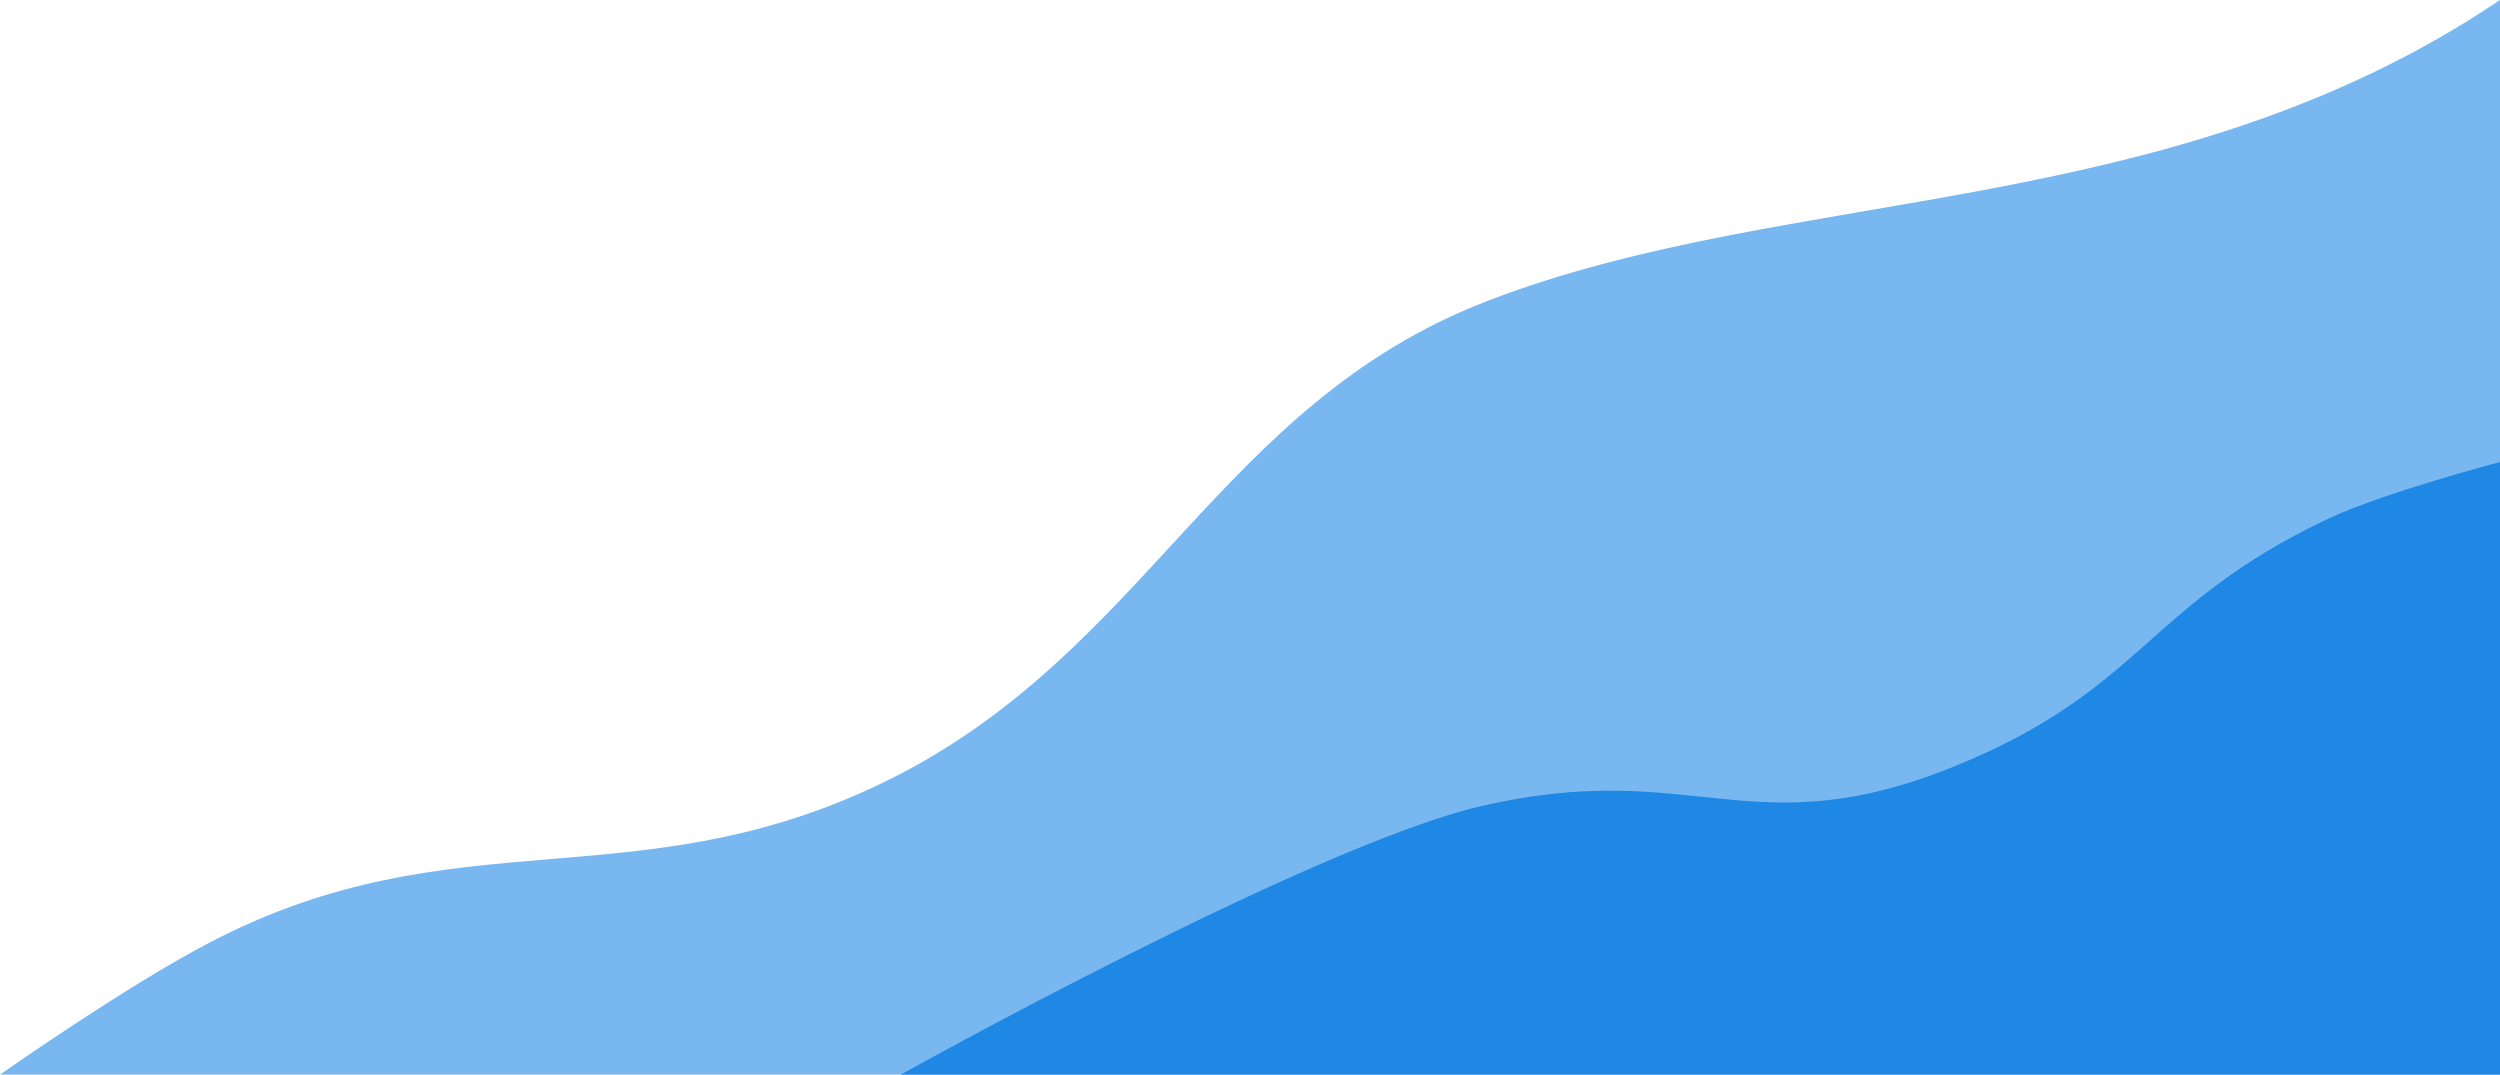
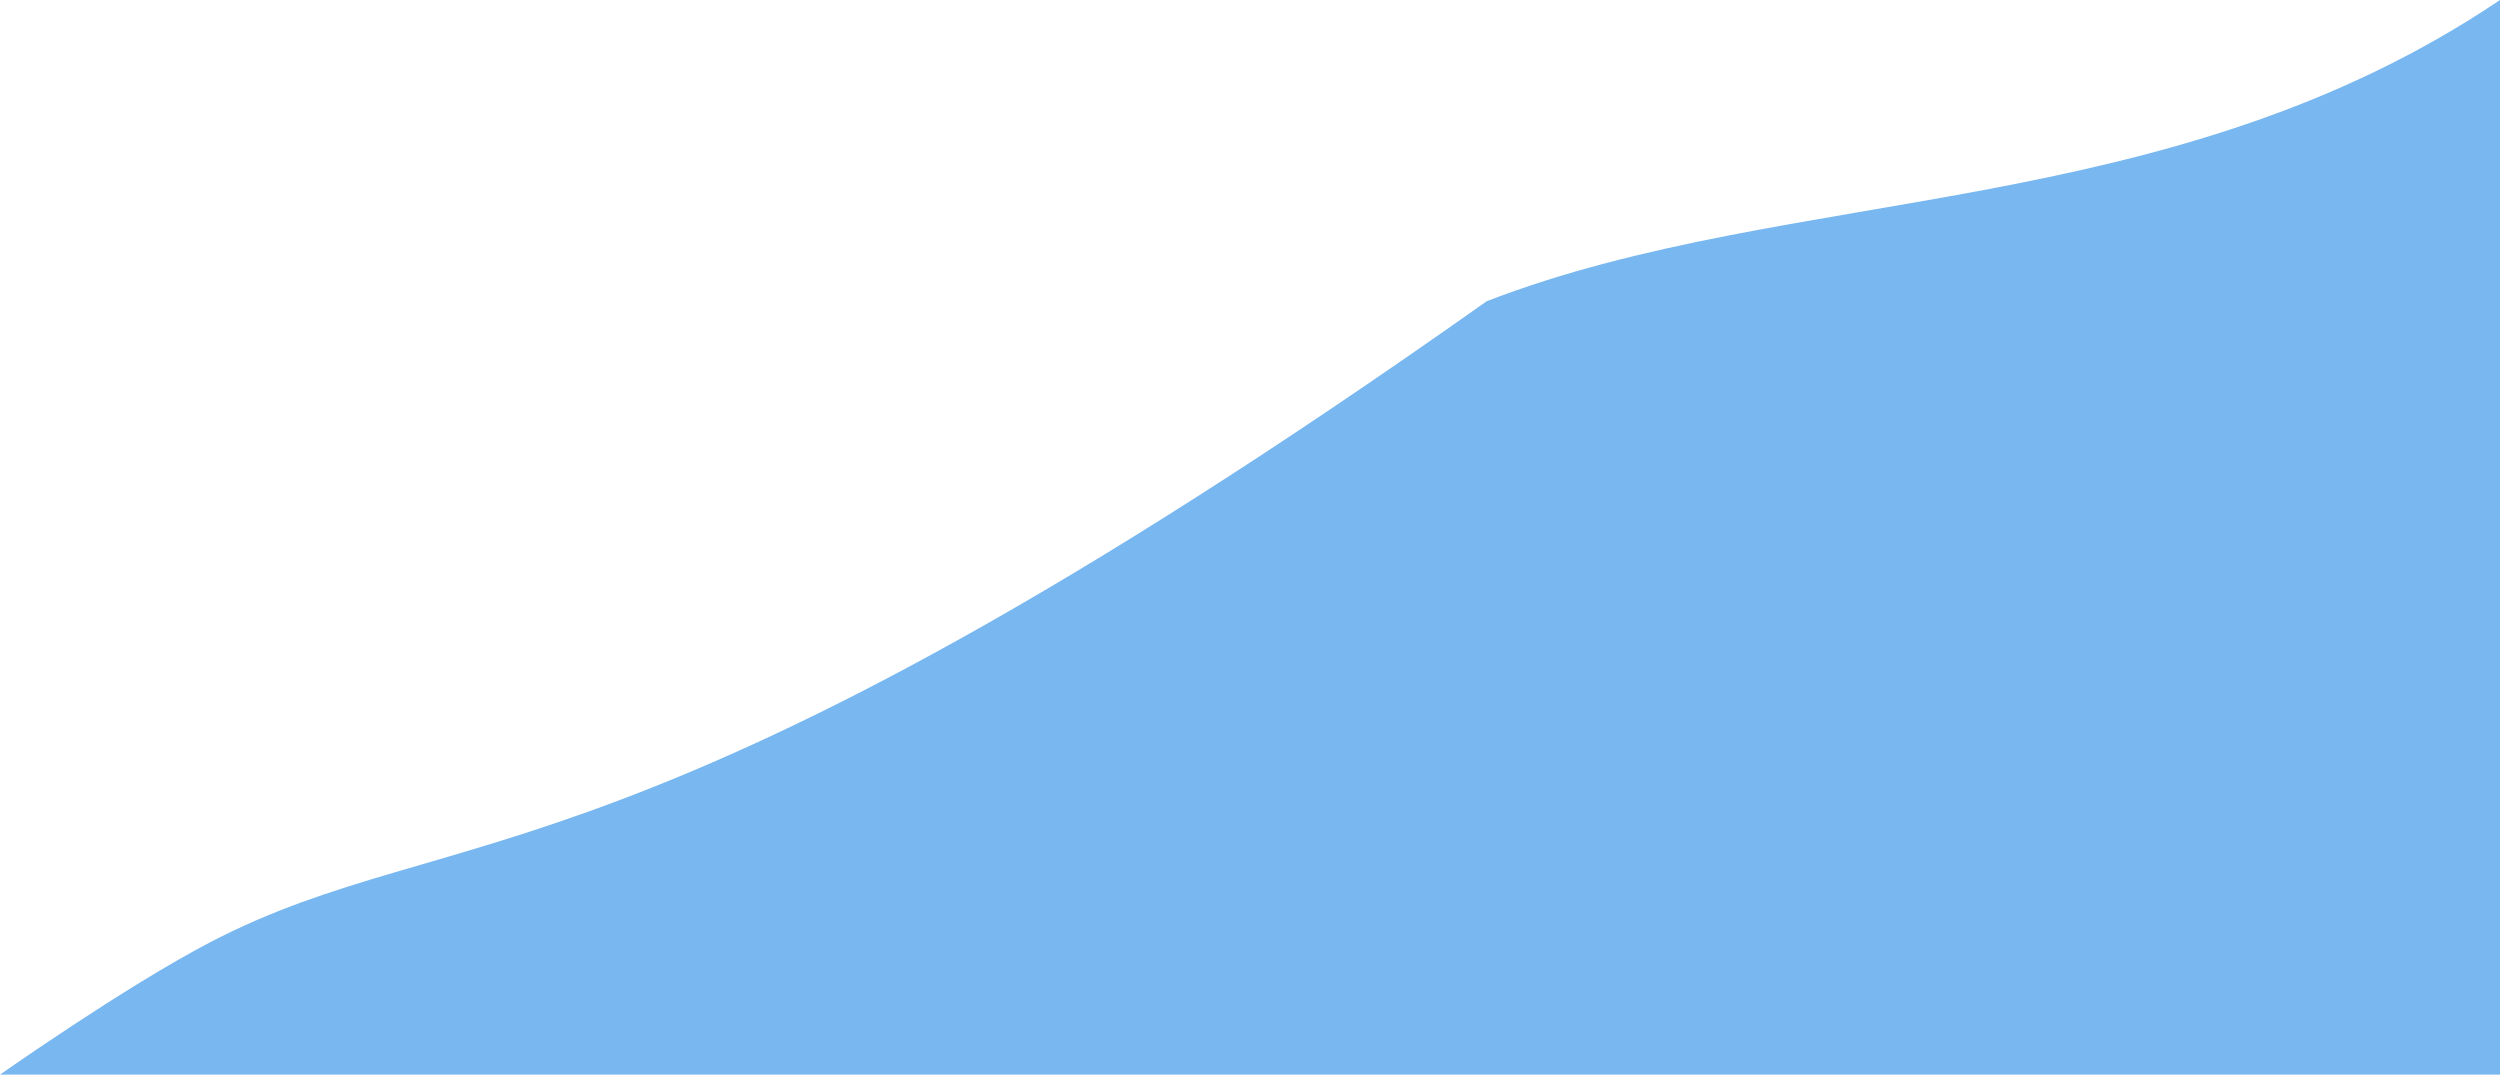
<svg xmlns="http://www.w3.org/2000/svg" width="335" height="144" viewBox="0 0 335 144" fill="none">
-   <path opacity="0.6" d="M335 144V0C290.621 29.908 240.098 24.554 199.217 40.366C163.117 54.328 153.645 87.666 118.518 104.779C85.231 120.997 61.134 109.086 28.184 126.251C16.776 132.194 0 144 0 144H335Z" fill="#1F88E5" />
-   <path d="M335.001 61.906V144H120.699C120.699 144 175.572 113.382 198.391 108.044C226.975 101.358 234.529 113.84 262.027 102.635C287.211 92.373 287.567 81.072 311.908 69.543C319.298 66.043 335.001 61.906 335.001 61.906Z" fill="#1F88E5" />
+   <path opacity="0.6" d="M335 144V0C290.621 29.908 240.098 24.554 199.217 40.366C85.231 120.997 61.134 109.086 28.184 126.251C16.776 132.194 0 144 0 144H335Z" fill="#1F88E5" />
</svg>